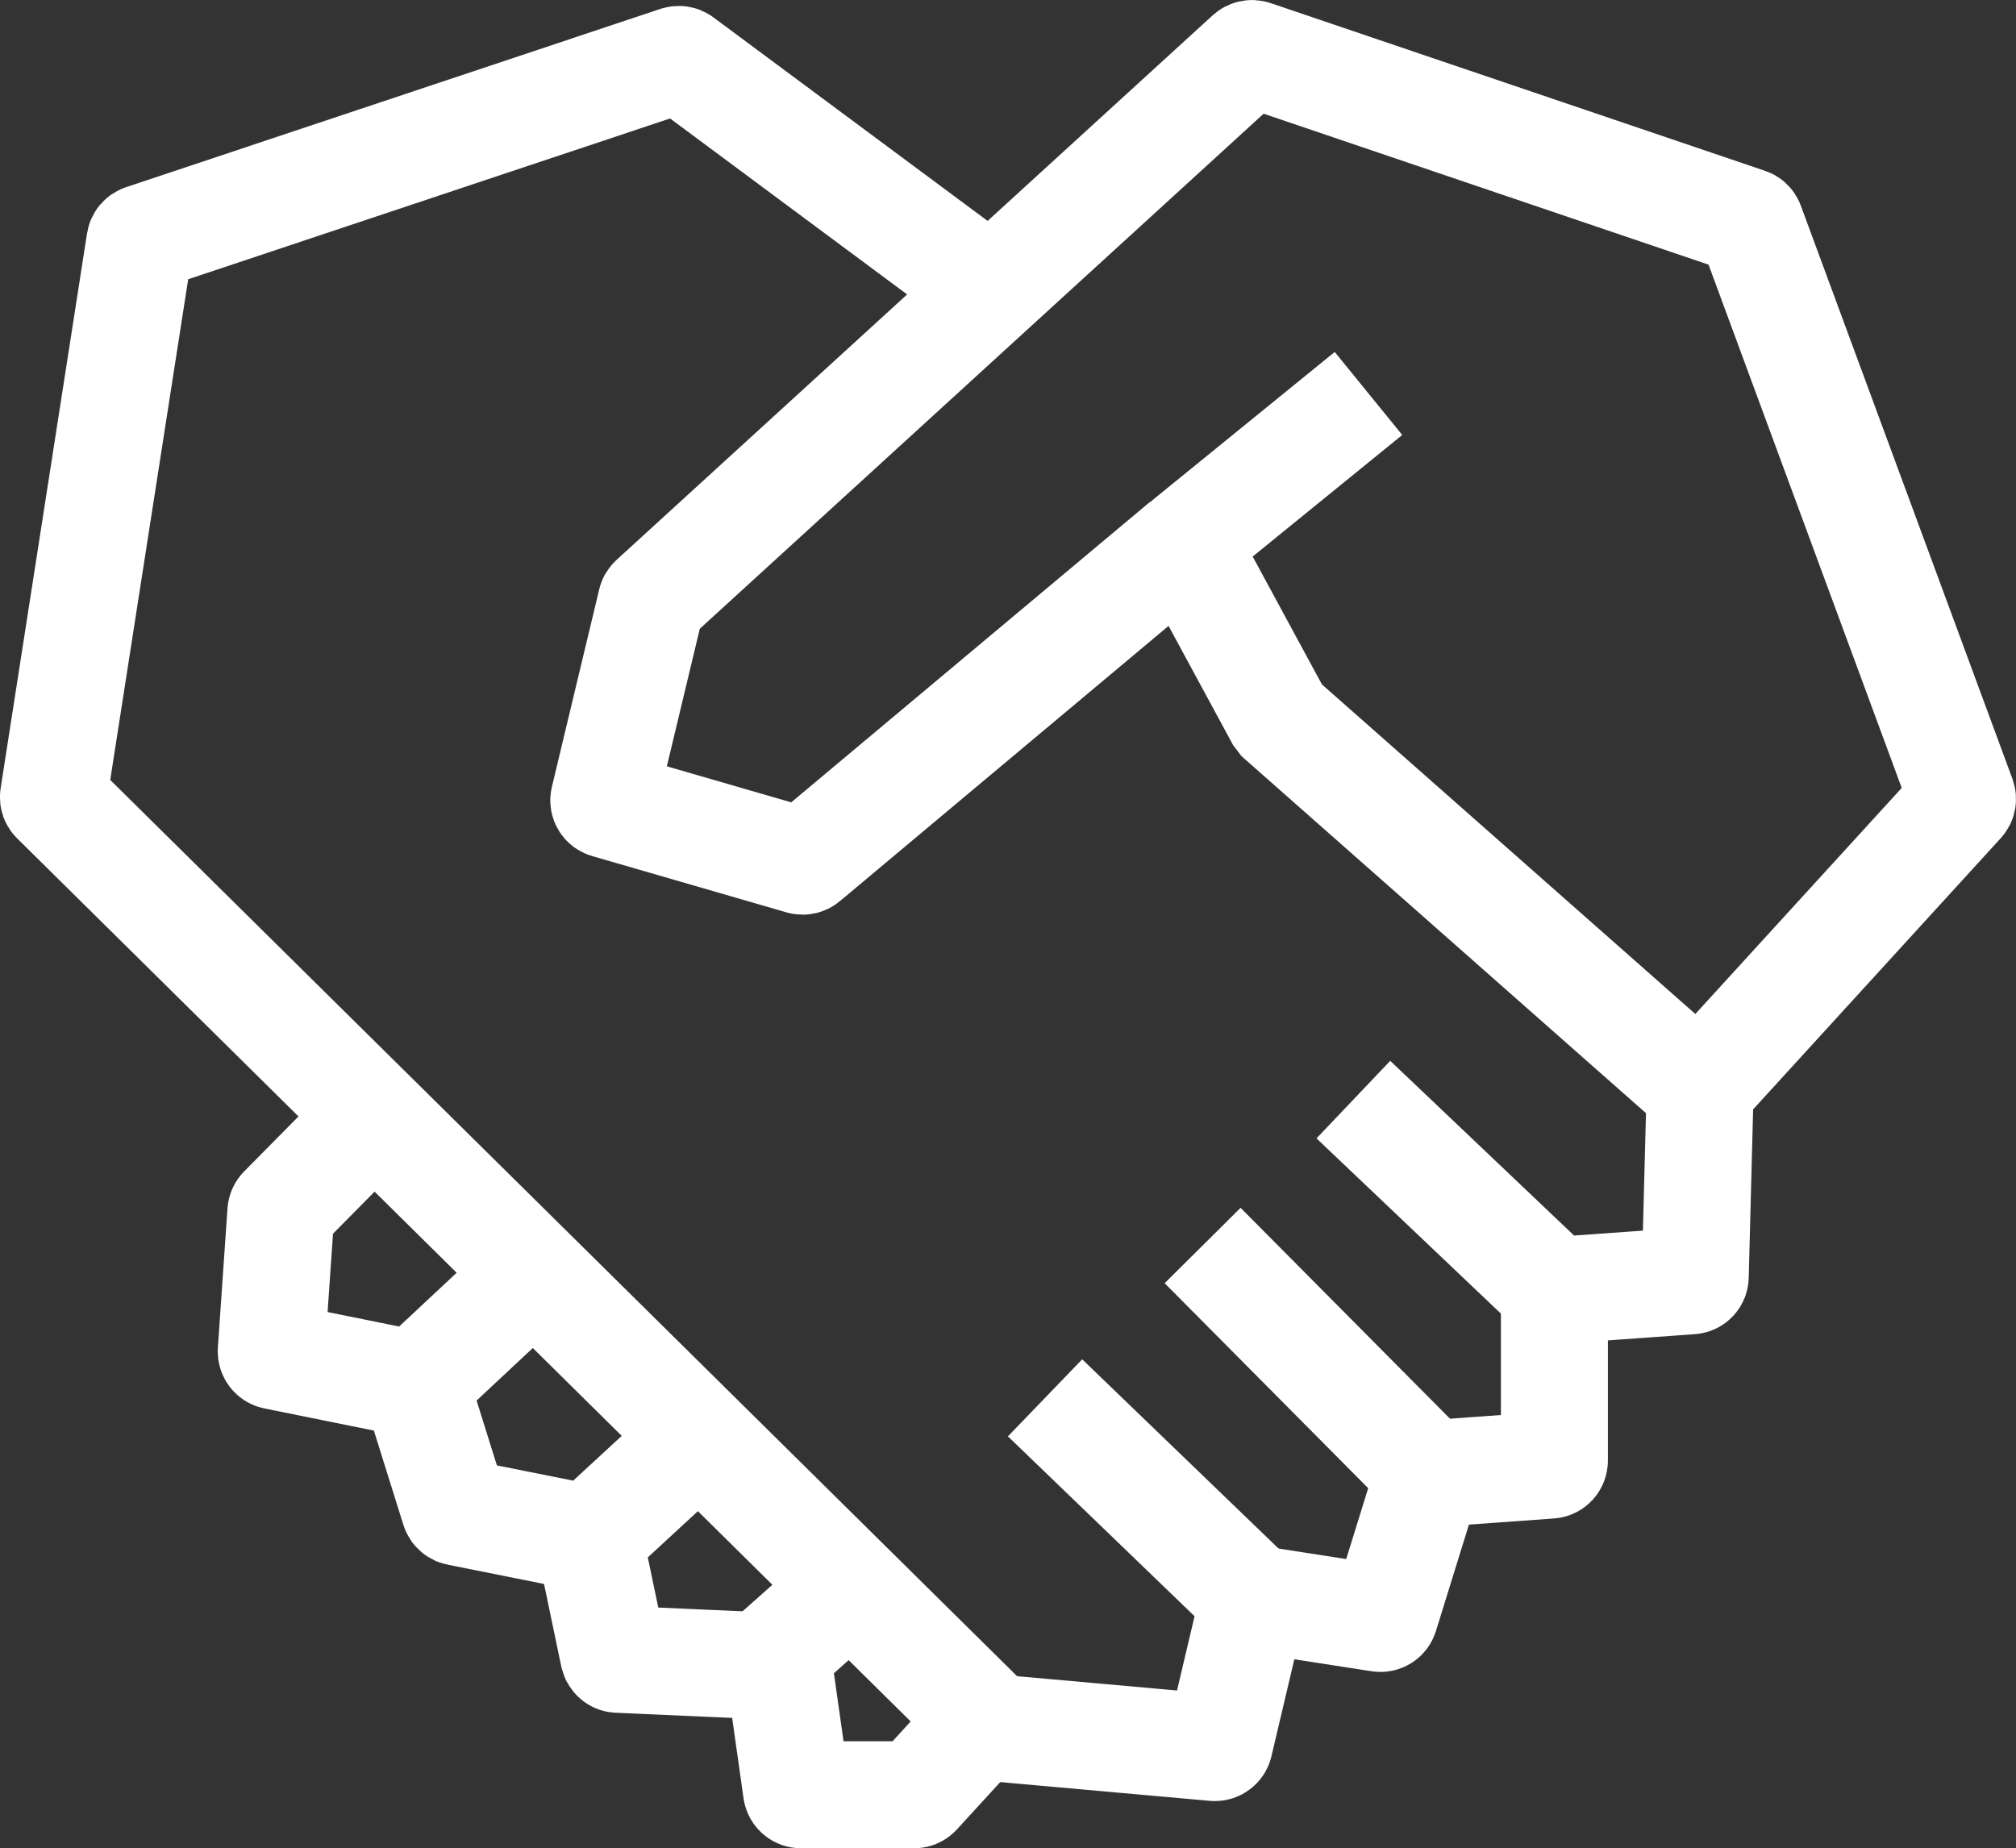
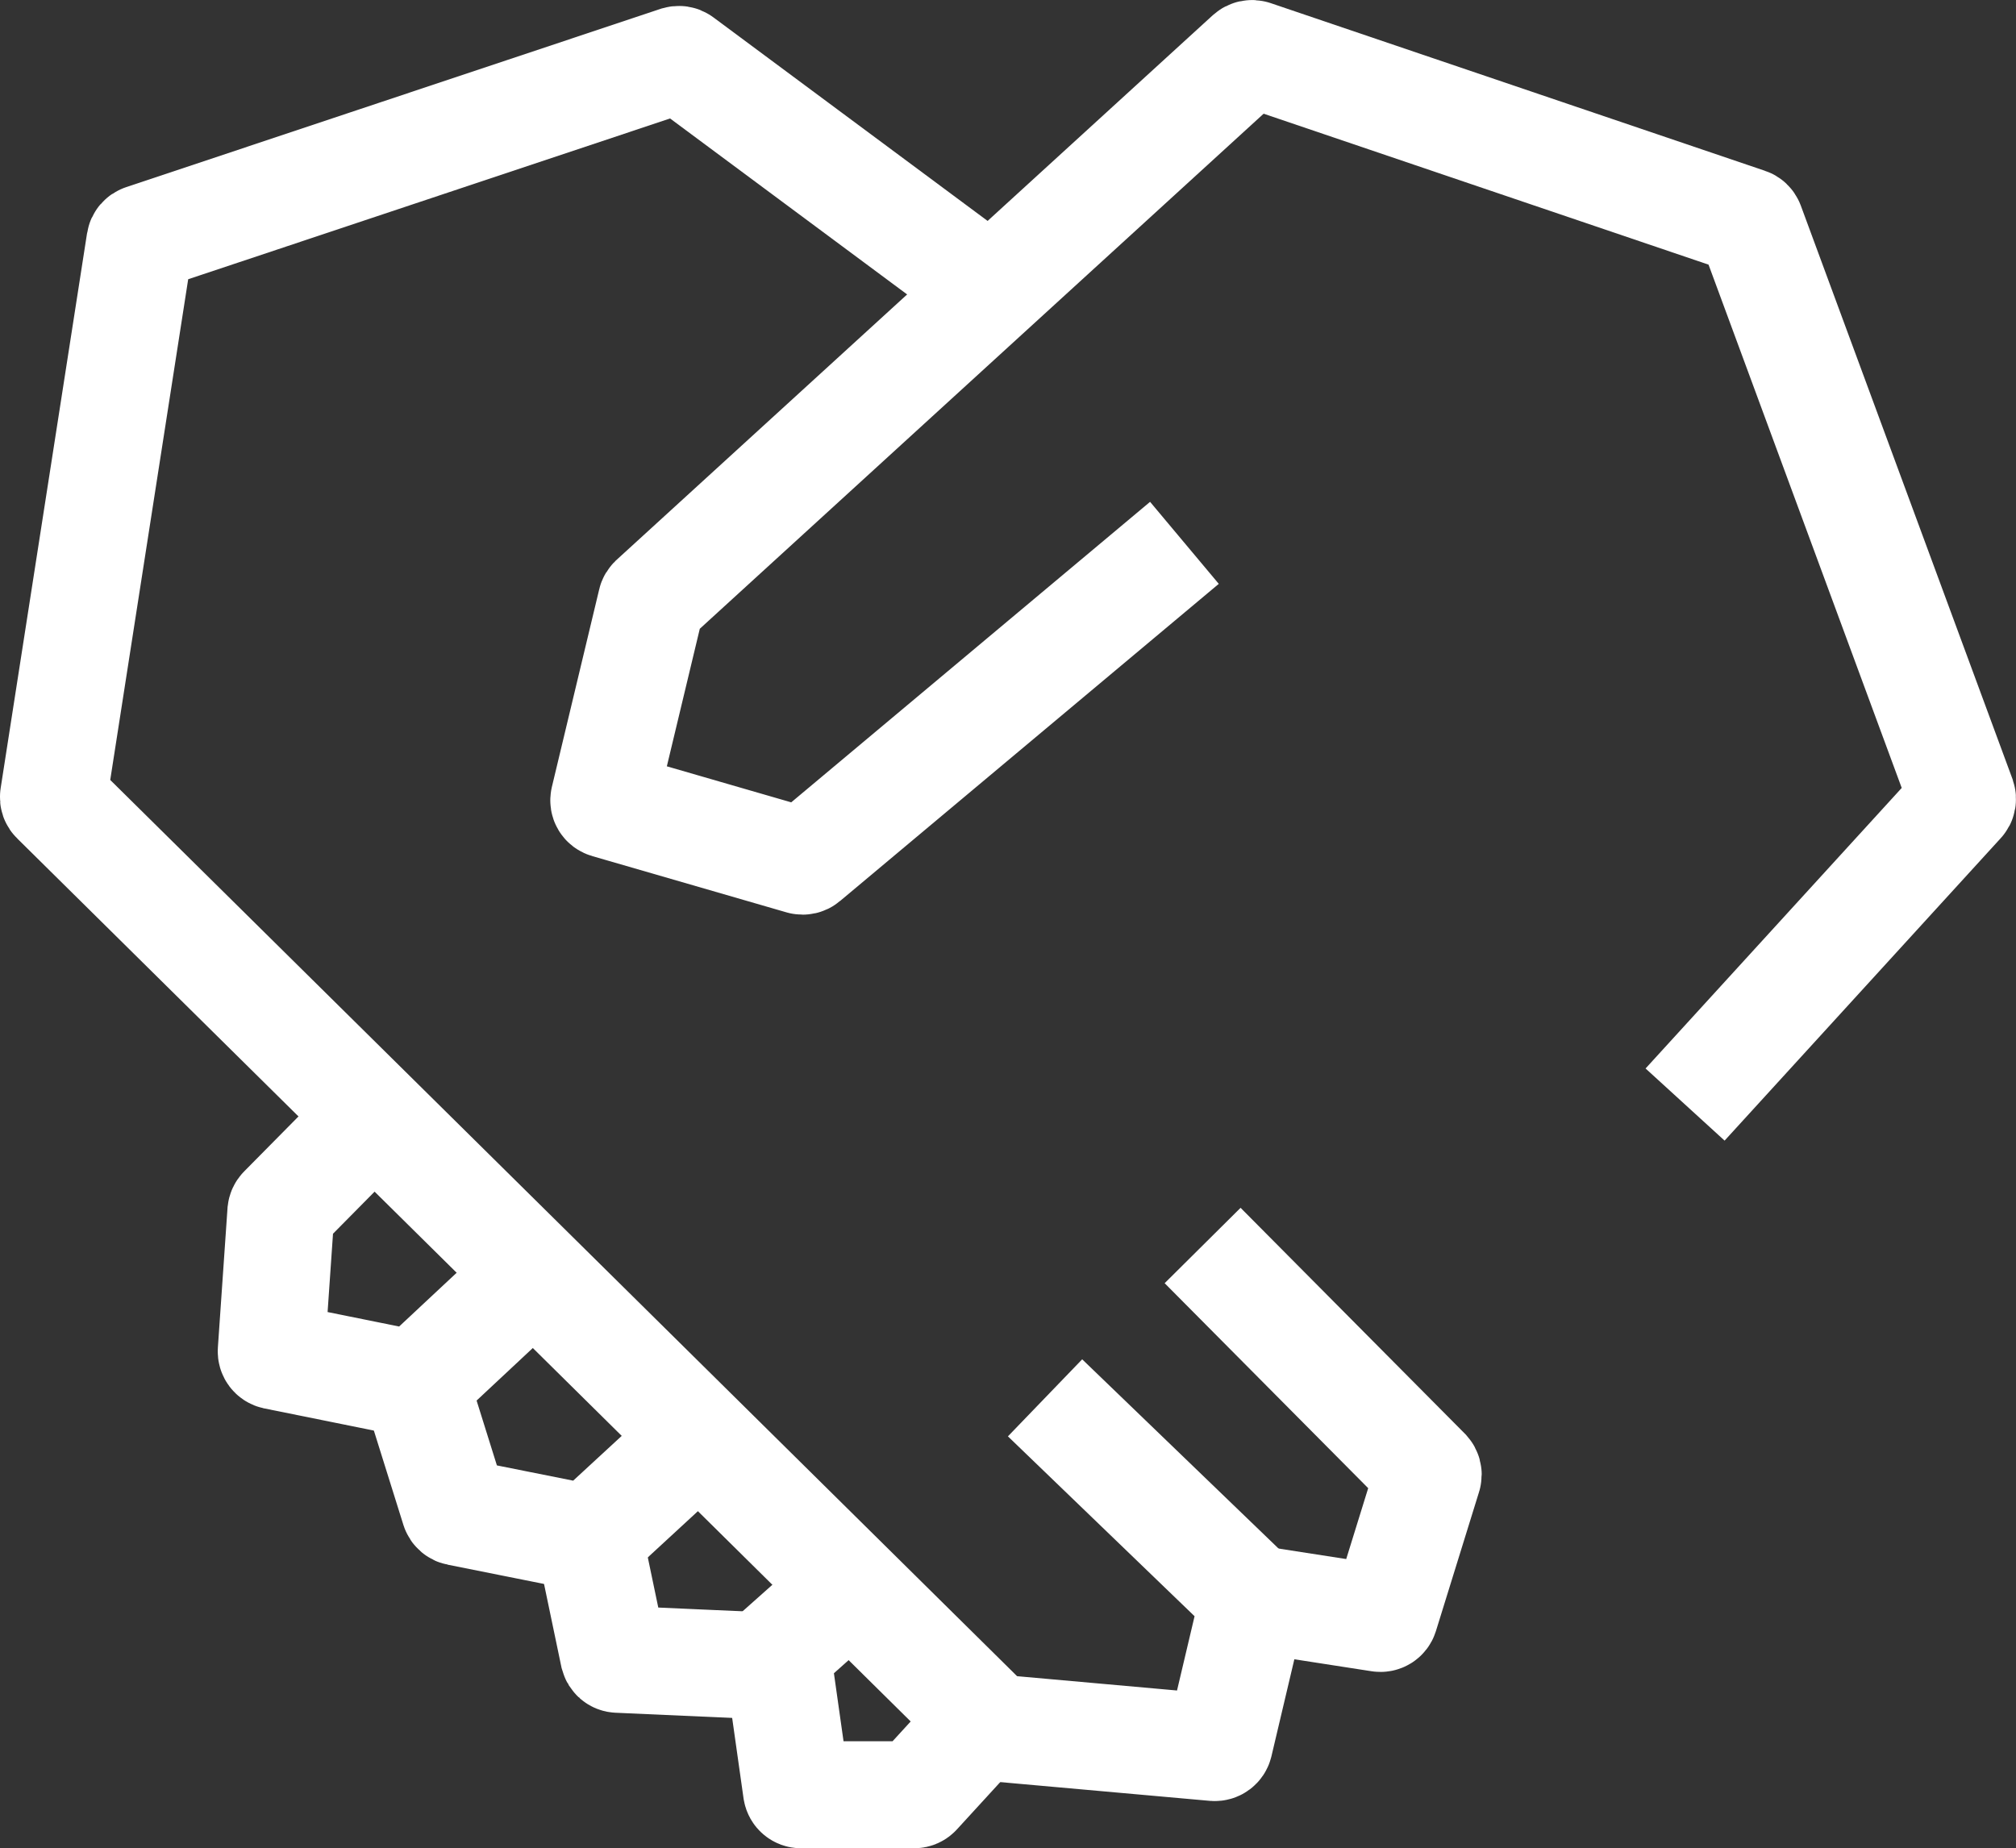
<svg xmlns="http://www.w3.org/2000/svg" id="Layer_2" viewBox="0 0 150.72 138.2">
  <rect x="0" y="0" width="150.72" height="138.2" fill="#333333" stroke="none" />
  <defs>
    <style>.cls-1{fill:none;stroke:#fff;stroke-miterlimit:10;stroke-width:8px;}</style>
  </defs>
  <g id="Layer_1-2">
    <g>
      <path class="cls-1" d="M125.98,82.59l20.65-22.62c.09-.09,.11-.23,.07-.35l-15.82-42.86c-.04-.1-.11-.17-.21-.2L93.71,4.02c-.12-.04-.25-.01-.34,.07L48.79,44.82c-.05,.05-.09,.11-.1,.17l-3.54,14.78c-.04,.18,.06,.35,.24,.4l14.53,4.21c.11,.03,.23,0,.31-.07l28.32-23.72" />
      <path class="cls-1" d="M74.01,21.63L50.95,4.51c-.09-.07-.2-.08-.31-.05L10.69,17.79c-.12,.04-.21,.14-.23,.27L4,59.56c-.02,.11,.02,.22,.1,.29l70.06,69.25c.06,.06,.13,.09,.21,.1l16.43,1.47c.17,.01,.32-.1,.36-.26l2.52-10.67c.03-.12,0-.24-.09-.32l-15.46-14.9" />
-       <path class="cls-1" d="M101.18,82.22l14.92,14.18c.07,.07,.16,.1,.26,.09l10.07-.72c.17-.01,.31-.15,.31-.33l.36-13.81c0-.1-.04-.2-.11-.26l-31.3-27.63s-.05-.06-.07-.09l-6.93-12.8c-.08-.14-.04-.32,.08-.42l13.54-11.01" />
      <path class="cls-1" d="M93.73,119.55l9.42,1.46c.17,.03,.33-.07,.38-.23l3.23-10.42c.04-.12,0-.25-.08-.34l-16.77-16.89" />
-       <path class="cls-1" d="M116.21,96.5v12.71c0,.18-.14,.33-.31,.34l-13.59,.98" />
      <path class="cls-1" d="M29.56,81.84l-8.46,8.56c-.06,.06-.09,.13-.1,.21l-.72,10.42c-.01,.17,.1,.32,.27,.36l10.34,2.09c.11,.02,.22,0,.3-.08l9.19-8.59" />
      <path class="cls-1" d="M72.17,130.18l-3.58,3.91c-.06,.07-.15,.11-.25,.11h-8.45c-.17,0-.31-.12-.34-.29l-1.44-10.18c-.02-.11,.03-.23,.11-.3l4.37-3.89" />
      <path class="cls-1" d="M31.06,103.51l2.92,9.33c.04,.12,.14,.21,.26,.23l9.65,1.93c.11,.02,.22,0,.3-.08l8.9-8.21" />
      <path class="cls-1" d="M57.41,124.57l-11.21-.5c-.15,0-.28-.12-.32-.27l-1.83-8.76" />
    </g>
  </g>
</svg>